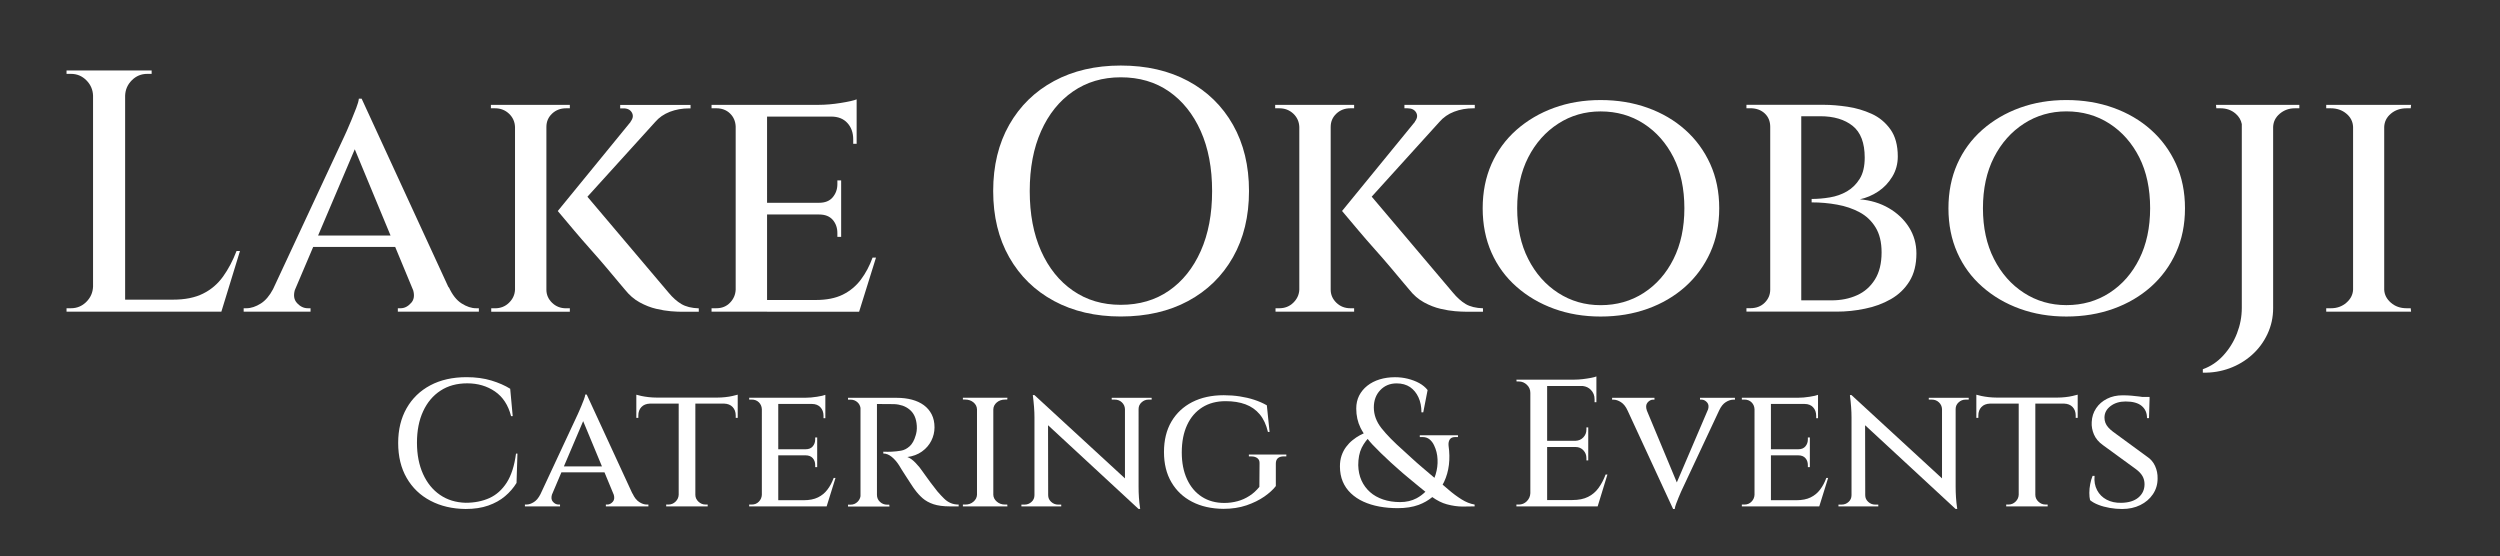
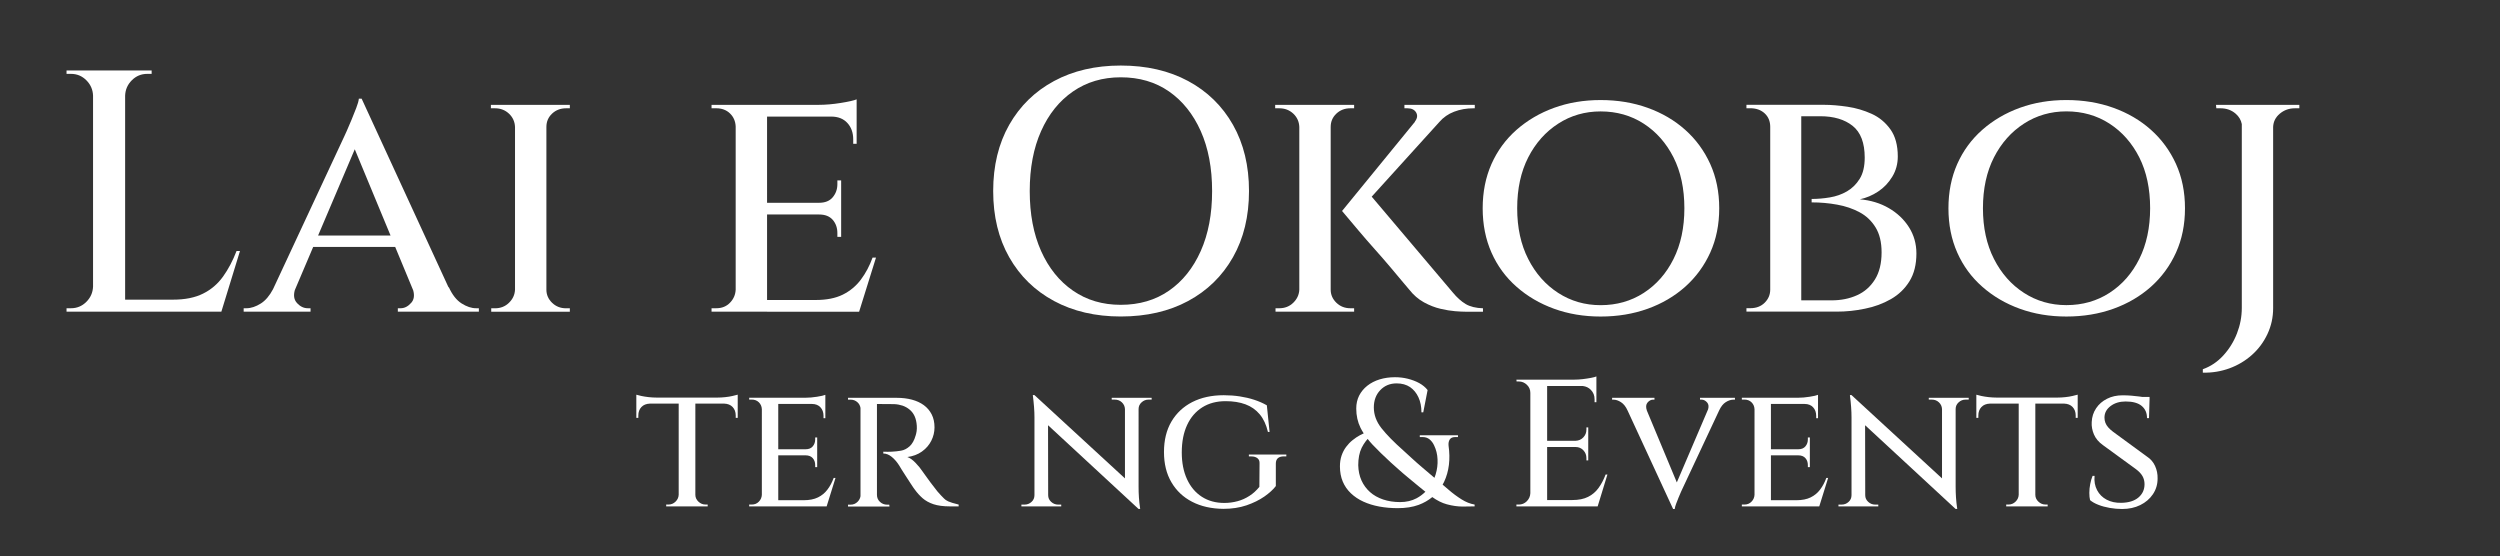
<svg xmlns="http://www.w3.org/2000/svg" id="Layer_1" x="0px" y="0px" viewBox="0 0 576 128.1" style="enable-background:new 0 0 576 128.1;" xml:space="preserve">
  <rect x="0" y="0" width="576" height="128.1" fill="#333333" stroke="none" />
  <style type="text/css">	.st0{fill:#FFFFFF;}</style>
  <g>
    <path class="st0" d="M51.39,63.72c-1.22,1.7-2.75,3.01-4.61,3.93c-1.85,0.93-4.16,1.39-6.91,1.39H28.83V22.02  c0.05-1.38,0.57-2.55,1.55-3.53c0.98-0.98,2.16-1.47,3.53-1.47c0.64,0,0.98,0,1.03,0v-0.79h-6.12H28.6h-6.91h-0.24h-6.12v0.79h1.03  c1.38,0,2.55,0.49,3.53,1.47c0.98,0.98,1.5,2.16,1.55,3.53v44c-0.05,1.38-0.57,2.56-1.55,3.53c-0.98,0.98-2.16,1.47-3.53,1.47  h-1.03v0.79h6.12h0.24h6.91h0.24h8.18h13.74h0.24l4.29-13.98h-0.79C53.64,60.06,52.61,62.02,51.39,63.72z" />
    <path class="st0" d="M94.76,69.75c-0.74,0.85-1.56,1.27-2.46,1.27h-0.64v0.79h18.67v-0.79h-0.64c-1.06,0-2.17-0.37-3.34-1.11  c-1.17-0.74-2.14-1.99-2.94-3.73h-0.08L83.32,22.73h-0.64c-0.05,0.53-0.25,1.24-0.6,2.14c-0.35,0.9-0.72,1.83-1.11,2.78  c-0.4,0.95-0.75,1.79-1.07,2.5c-0.32,0.71-0.5,1.13-0.56,1.23L62.9,66.64c-0.8,1.5-1.72,2.59-2.78,3.27  c-1.17,0.74-2.28,1.11-3.34,1.11h-0.64v0.79h15.41v-0.79h-0.64c-0.95,0-1.8-0.42-2.54-1.27c-0.63-0.72-0.78-1.68-0.45-2.89  l4.24-9.97h18.89l4.16,10.03C95.53,68.1,95.38,69.05,94.76,69.75z M73.29,54.26l8.45-19.87l8.24,19.87H73.29z" />
-     <path class="st0" d="M145.59,25.95c0.37,0.66,0.26,1.36-0.32,2.1l0.05,0l-16.81,20.57c1.43,1.7,2.71,3.22,3.85,4.57  c1.14,1.35,2.37,2.77,3.69,4.25c1.32,1.48,2.57,2.91,3.73,4.29c1.16,1.38,2.13,2.53,2.9,3.46c0.77,0.93,1.2,1.44,1.31,1.55  c1.01,1.27,2.14,2.25,3.42,2.94c1.27,0.69,2.53,1.18,3.77,1.47c1.24,0.29,2.37,0.48,3.38,0.56c1.01,0.08,1.83,0.12,2.46,0.12H161  v-0.79c-1.64-0.05-2.98-0.38-4.01-0.99c-1.03-0.61-2.03-1.5-2.98-2.66l-18.67-22.06l15.61-17.22c0.89-1.04,2.02-1.82,3.38-2.35  c1.38-0.53,2.86-0.79,4.45-0.79h0.32v-0.79h-0.32h-15.89v0.79h0.71C144.56,24.95,145.22,25.29,145.59,25.95z" />
    <path class="st0" d="M117.27,26.19c0.87,0.82,1.34,1.84,1.39,3.06v37.49c-0.05,1.17-0.52,2.17-1.39,3.02  c-0.87,0.85-1.95,1.27-3.22,1.27h-0.87v0.79h5.48h0.16h6.83h0.24h5.4v-0.79c-0.53,0-0.82,0-0.87,0c-1.27,0-2.34-0.42-3.22-1.27  c-0.87-0.85-1.31-1.85-1.31-3.02V29.24c0-1.22,0.44-2.24,1.31-3.06c0.87-0.82,1.95-1.23,3.22-1.23c0.05,0,0.34,0,0.87,0v-0.79h-5.4  h-0.24h-6.83h-0.16h-5.56v0.79c0.05,0,0.37,0,0.95,0C115.33,24.95,116.4,25.37,117.27,26.19z" />
    <path class="st0" d="M176.73,71.82h8.58h12.39h0.24l3.89-12.47h-0.79c-0.69,1.91-1.59,3.6-2.7,5.08c-1.11,1.48-2.5,2.63-4.17,3.46  c-1.67,0.82-3.75,1.23-6.24,1.23h-11.2v-19.7h11.99c1.38,0,2.42,0.41,3.14,1.23c0.71,0.82,1.07,1.84,1.07,3.06v0.87h0.87v-5.16  v-0.16v-2.38v-0.16v-5.16h-0.87v0.87c0,1.17-0.36,2.17-1.07,3.02c-0.71,0.85-1.76,1.27-3.14,1.27h-11.99V26.86h14.77  c1.59,0,2.83,0.49,3.73,1.47c0.9,0.98,1.35,2.24,1.35,3.77v1.03h0.79v-6.27v-0.24v-1.67v-0.79v-1.27  c-0.64,0.27-1.85,0.54-3.65,0.83c-1.8,0.29-3.52,0.44-5.16,0.44h-11.83h-0.16h-6.04h-1.03h-5.56v0.79c0.69,0,1.06,0,1.11,0  c1.27,0,2.32,0.4,3.14,1.19c0.82,0.79,1.26,1.8,1.31,3.02v37.57c-0.05,1.17-0.49,2.17-1.31,3.02c-0.82,0.85-1.87,1.27-3.14,1.27  c-0.05,0-0.42,0-1.11,0v0.79h5.56h1.03h6.04H176.73z" />
    <path class="st0" d="M242.85,69.35c4.42,2.38,9.54,3.57,15.37,3.57c5.93,0,11.11-1.19,15.53-3.57c4.42-2.38,7.86-5.74,10.33-10.09  c2.46-4.34,3.69-9.42,3.69-15.25c0-5.82-1.23-10.91-3.69-15.25c-2.46-4.34-5.9-7.7-10.33-10.09c-4.42-2.38-9.6-3.57-15.53-3.57  c-5.83,0-10.95,1.19-15.37,3.57c-4.42,2.38-7.86,5.75-10.33,10.09c-2.46,4.34-3.69,9.43-3.69,15.25c0,5.83,1.23,10.91,3.69,15.25  C234.99,63.61,238.43,66.97,242.85,69.35z M239.87,30.2c1.75-3.92,4.2-6.96,7.35-9.13c3.15-2.17,6.82-3.26,11-3.26  c4.29,0,7.99,1.09,11.12,3.26c3.12,2.17,5.56,5.22,7.31,9.13c1.75,3.92,2.62,8.53,2.62,13.82c0,5.3-0.87,9.9-2.62,13.82  c-1.75,3.92-4.18,6.96-7.31,9.13c-3.13,2.17-6.83,3.26-11.12,3.26c-4.18,0-7.85-1.08-11-3.26c-3.15-2.17-5.6-5.22-7.35-9.13  c-1.75-3.92-2.62-8.52-2.62-13.82C237.25,38.72,238.12,34.12,239.87,30.2z" />
    <path class="st0" d="M311.99,71.02c-0.53,0-0.82,0-0.87,0c-1.27,0-2.34-0.42-3.22-1.27c-0.87-0.85-1.31-1.85-1.31-3.02V29.24  c0-1.22,0.44-2.24,1.31-3.06c0.87-0.82,1.95-1.23,3.22-1.23c0.05,0,0.34,0,0.87,0v-0.79h-5.4h-0.24h-6.83h-0.16h-5.56v0.79  c0.05,0,0.37,0,0.95,0c1.27,0,2.34,0.41,3.22,1.23c0.87,0.82,1.34,1.84,1.39,3.06v37.49c-0.05,1.17-0.52,2.17-1.39,3.02  c-0.87,0.85-1.95,1.27-3.22,1.27h-0.87v0.79h5.48h0.16h6.83h0.24h5.4V71.02z" />
    <path class="st0" d="M334.71,67.37l-18.67-22.06l15.6-17.22c0.9-1.04,2.02-1.83,3.38-2.35c1.38-0.53,2.86-0.79,4.45-0.79h0.32  v-0.79h-0.32h-15.89v0.79h0.72c0.95,0,1.61,0.33,1.99,0.99c0.37,0.66,0.26,1.36-0.32,2.1l0.05,0l-16.81,20.57  c1.43,1.7,2.71,3.22,3.85,4.57c1.14,1.35,2.37,2.77,3.69,4.25c1.32,1.48,2.57,2.91,3.73,4.29c1.16,1.38,2.13,2.53,2.9,3.46  c0.77,0.93,1.2,1.44,1.31,1.55c1,1.27,2.14,2.25,3.41,2.94c1.27,0.69,2.53,1.18,3.77,1.47c1.24,0.29,2.37,0.48,3.38,0.56  c1.01,0.08,1.83,0.12,2.46,0.12h3.97v-0.79c-1.64-0.05-2.98-0.38-4.01-0.99C336.65,69.42,335.66,68.53,334.71,67.37z" />
    <path class="st0" d="M358.06,71.14c3.28,1.19,6.86,1.79,10.72,1.79c3.92,0,7.53-0.6,10.84-1.79c3.31-1.19,6.2-2.89,8.66-5.08  c2.46-2.2,4.38-4.82,5.76-7.86c1.38-3.04,2.07-6.45,2.07-10.21c0-3.76-0.69-7.16-2.07-10.21c-1.38-3.04-3.3-5.67-5.76-7.86  c-2.46-2.2-5.35-3.89-8.66-5.08c-3.31-1.19-6.92-1.79-10.84-1.79c-3.87,0-7.44,0.6-10.72,1.79c-3.28,1.19-6.17,2.89-8.66,5.08  c-2.49,2.2-4.41,4.82-5.76,7.86c-1.35,3.05-2.03,6.45-2.03,10.21c0,3.76,0.68,7.16,2.03,10.21c1.35,3.05,3.27,5.67,5.76,7.86  C351.89,68.26,354.78,69.95,358.06,71.14z M352.1,36.27c1.69-3.31,4-5.9,6.91-7.78c2.91-1.88,6.17-2.82,9.77-2.82  c3.71,0,7.02,0.94,9.93,2.82c2.91,1.88,5.2,4.48,6.87,7.78c1.67,3.31,2.5,7.22,2.5,11.72c0,4.45-0.83,8.34-2.5,11.68  c-1.67,3.34-3.96,5.94-6.87,7.82c-2.91,1.88-6.22,2.82-9.93,2.82c-3.6,0-6.86-0.94-9.77-2.82c-2.91-1.88-5.22-4.49-6.91-7.82  c-1.7-3.34-2.54-7.23-2.54-11.68C349.56,43.49,350.41,39.58,352.1,36.27z" />
    <path class="st0" d="M435.66,68.92c1.8-1.03,3.23-2.41,4.29-4.13c1.06-1.72,1.59-3.85,1.59-6.39c0-2.22-0.57-4.24-1.71-6.04  c-1.14-1.8-2.69-3.27-4.65-4.41c-1.96-1.14-4.18-1.81-6.67-2.03c1.48-0.32,2.89-0.91,4.21-1.79c1.32-0.87,2.41-2.01,3.26-3.42  c0.85-1.4,1.27-2.95,1.27-4.65c0-2.59-0.57-4.69-1.71-6.27c-1.14-1.59-2.58-2.78-4.33-3.57c-1.75-0.79-3.6-1.34-5.56-1.63  c-1.96-0.29-3.76-0.44-5.4-0.44h-5.24h-5.4h-1.51h-0.24h-5.48v0.79h0.87c1.38,0,2.49,0.4,3.34,1.19c0.85,0.79,1.27,1.83,1.27,3.1  v37.49c0,1.17-0.42,2.17-1.27,3.02c-0.85,0.85-1.96,1.27-3.34,1.27h-0.87v0.79h5.48h0.24h6.2h0.71h8.18c2.17,0,4.34-0.22,6.51-0.68  C431.87,70.69,433.86,69.95,435.66,68.92z M422,69.2h-6.99V26.78h4.37c3.12,0,5.61,0.74,7.47,2.22c1.85,1.48,2.78,3.92,2.78,7.31  c0,2.01-0.38,3.64-1.15,4.88c-0.77,1.24-1.75,2.21-2.94,2.9c-1.19,0.69-2.5,1.15-3.93,1.39c-1.43,0.24-2.83,0.36-4.21,0.36v0.79  c2.01,0,3.97,0.17,5.88,0.52c1.91,0.34,3.63,0.93,5.16,1.75c1.54,0.82,2.77,1.99,3.69,3.49c0.93,1.51,1.39,3.43,1.39,5.76  c0,2.54-0.52,4.63-1.55,6.27c-1.03,1.64-2.41,2.85-4.13,3.61C426.11,68.81,424.17,69.2,422,69.2z" />
    <path class="st0" d="M495.59,29.92c-2.46-2.2-5.35-3.89-8.66-5.08c-3.31-1.19-6.92-1.79-10.84-1.79c-3.87,0-7.44,0.6-10.72,1.79  c-3.28,1.19-6.17,2.89-8.66,5.08c-2.49,2.2-4.41,4.82-5.76,7.86c-1.35,3.05-2.03,6.45-2.03,10.21c0,3.76,0.68,7.16,2.03,10.21  c1.35,3.05,3.27,5.67,5.76,7.86c2.49,2.2,5.37,3.89,8.66,5.08c3.28,1.19,6.86,1.79,10.72,1.79c3.92,0,7.53-0.6,10.84-1.79  c3.31-1.19,6.2-2.89,8.66-5.08c2.46-2.2,4.38-4.82,5.76-7.86c1.38-3.04,2.07-6.45,2.07-10.21c0-3.76-0.69-7.16-2.07-10.21  C499.97,34.74,498.05,32.12,495.59,29.92z M492.89,59.66c-1.67,3.34-3.96,5.94-6.87,7.82c-2.91,1.88-6.22,2.82-9.93,2.82  c-3.6,0-6.86-0.94-9.77-2.82c-2.91-1.88-5.22-4.49-6.91-7.82c-1.7-3.34-2.54-7.23-2.54-11.68c0-4.5,0.85-8.41,2.54-11.72  c1.69-3.31,4-5.9,6.91-7.78c2.91-1.88,6.17-2.82,9.77-2.82c3.71,0,7.02,0.94,9.93,2.82c2.91,1.88,5.2,4.48,6.87,7.78  c1.67,3.31,2.5,7.22,2.5,11.72C495.39,52.44,494.55,56.33,492.89,59.66z" />
    <path class="st0" d="M523.51,24.16h-6.67h-0.32h-5.96l0.08,0.79h0.95c1.38,0,2.54,0.41,3.49,1.23c0.78,0.67,1.25,1.48,1.43,2.41  v42.34c0,2.01-0.37,3.97-1.11,5.88c-0.74,1.91-1.79,3.6-3.14,5.08c-1.35,1.48-2.93,2.54-4.73,3.18v0.79  c2.12,0.05,4.16-0.28,6.12-0.99c1.96-0.72,3.69-1.75,5.2-3.1c1.51-1.35,2.7-2.95,3.57-4.81c0.87-1.85,1.31-3.84,1.31-5.96V29.24  c0.05-1.22,0.57-2.24,1.55-3.06c0.98-0.82,2.13-1.23,3.46-1.23h1.03v-0.79h-6.04H523.51z" />
-     <path class="st0" d="M554.48,71.02c-1.43,0-2.63-0.42-3.61-1.27c-0.98-0.85-1.5-1.85-1.55-3.02V29.24  c0.05-1.22,0.57-2.24,1.55-3.06c0.98-0.82,2.18-1.23,3.61-1.23h0.95l0.08-0.79h-6.2h-0.24h-6.67h-0.24h-6.2v0.79h1.03  c1.43,0,2.63,0.41,3.61,1.23c0.98,0.82,1.5,1.84,1.55,3.06v37.49c-0.05,1.17-0.57,2.17-1.55,3.02c-0.98,0.85-2.16,1.27-3.53,1.27  c-0.05,0-0.42,0-1.11,0v0.79h6.2h0.24h6.67h0.24h6.2l-0.08-0.79H554.48z" />
-     <path class="st0" d="M116.75,111.19c-1.06,1.65-2.39,2.84-4,3.57c-1.61,0.72-3.43,1.08-5.46,1.08c-2.25-0.06-4.22-0.66-5.9-1.81  c-1.68-1.15-2.99-2.76-3.92-4.82c-0.93-2.06-1.4-4.46-1.4-7.21c0-2.78,0.47-5.19,1.42-7.24c0.94-2.04,2.28-3.63,4-4.75  c1.72-1.13,3.78-1.69,6.17-1.69c2.42,0,4.54,0.62,6.36,1.86c1.82,1.24,3.07,3.13,3.73,5.69h0.38l-0.58-6.3  c-1.2-0.75-2.64-1.38-4.34-1.9c-1.7-0.51-3.6-0.77-5.71-0.77c-3.23,0-6.01,0.63-8.36,1.88c-2.35,1.25-4.17,3.01-5.46,5.28  s-1.94,4.93-1.94,7.99c0,3.11,0.65,5.8,1.96,8.07c1.31,2.27,3.13,4.02,5.48,5.25c2.35,1.24,5.05,1.87,8.11,1.9  c1.97,0,3.71-0.26,5.21-0.79c1.5-0.53,2.79-1.24,3.86-2.15c1.07-0.9,1.95-1.92,2.65-3.06l0.21-6.76h-0.33  C118.52,107.3,117.81,109.54,116.75,111.19z" />
-     <path class="st0" d="M147.28,115.67c-0.61-0.39-1.13-1.04-1.54-1.96h-0.04L135.18,90.9h-0.33c-0.03,0.28-0.13,0.65-0.31,1.13  c-0.18,0.47-0.38,0.96-0.58,1.46s-0.4,0.94-0.56,1.31c-0.17,0.38-0.26,0.59-0.29,0.65l-8.59,18.41c-0.43,0.84-0.93,1.45-1.5,1.81  c-0.61,0.39-1.2,0.58-1.75,0.58h-0.33v0.42h8.09v-0.42h-0.33c-0.5,0-0.95-0.22-1.33-0.67c-0.34-0.39-0.4-0.93-0.21-1.6l2.19-5.16  h9.92l2.15,5.19c0.18,0.65,0.12,1.18-0.21,1.57c-0.39,0.45-0.82,0.67-1.29,0.67h-0.33v0.42h9.8v-0.42h-0.33  C148.47,116.26,147.89,116.06,147.28,115.67z M129.92,107.46l4.44-10.43l4.33,10.43H129.92z" />
    <path class="st0" d="M167.11,91.5c-0.63,0.07-1.2,0.1-1.73,0.1H151.2c-0.53,0-1.11-0.03-1.73-0.1c-0.63-0.07-1.2-0.16-1.71-0.27  c-0.51-0.11-0.9-0.21-1.15-0.29v0.67v0.42v0.88v0.08v3.29h0.46v-0.54c0-0.81,0.24-1.46,0.71-1.96c0.47-0.5,1.13-0.76,1.96-0.79  h6.63V114c-0.03,0.61-0.27,1.14-0.73,1.58c-0.46,0.45-1.01,0.67-1.65,0.67c-0.31,0-0.47,0-0.5,0v0.42h2.88h0.08h3.63h0.13h2.84  v-0.42h-0.46c-0.64,0-1.2-0.22-1.67-0.67c-0.47-0.44-0.71-0.97-0.71-1.58V92.99h6.63c0.83,0.03,1.49,0.29,1.96,0.79  c0.47,0.5,0.71,1.15,0.71,1.96v0.54h0.46v-3.29V92.9v-0.88v-0.42v-0.67c-0.25,0.08-0.63,0.18-1.15,0.29  C168.31,91.34,167.74,91.44,167.11,91.5z" />
    <path class="st0" d="M190.65,112.79c-0.58,0.78-1.31,1.38-2.19,1.81c-0.88,0.43-1.97,0.65-3.27,0.65h-5.88v-10.34h6.3  c0.72,0,1.27,0.22,1.65,0.65c0.38,0.43,0.56,0.97,0.56,1.61v0.46h0.46v-2.71v-0.08v-1.25v-0.08v-2.71h-0.46v0.46  c0,0.61-0.19,1.14-0.56,1.58c-0.38,0.45-0.92,0.67-1.65,0.67h-6.3V93.07h7.76c0.83,0,1.49,0.26,1.96,0.77  c0.47,0.51,0.71,1.17,0.71,1.98v0.54h0.42v-3.29v-0.13v-0.88v-0.42v-0.67c-0.33,0.14-0.97,0.29-1.92,0.44  c-0.95,0.15-1.85,0.23-2.71,0.23h-6.21h-0.08h-3.17h-0.54h-2.92v0.42c0.36,0,0.56,0,0.58,0c0.67,0,1.22,0.21,1.65,0.63  c0.43,0.42,0.66,0.95,0.69,1.58V114c-0.03,0.61-0.26,1.14-0.69,1.58c-0.43,0.45-0.98,0.67-1.65,0.67c-0.03,0-0.22,0-0.58,0v0.42  h2.92h0.54h3.17h0.08h4.5h6.51h0.13l2.04-6.55h-0.42C191.71,111.13,191.24,112.02,190.65,112.79z" />
-     <path class="st0" d="M217.53,114.88c-0.46-0.44-0.98-1-1.56-1.67c-0.53-0.67-1.05-1.34-1.56-2.02c-0.51-0.68-0.94-1.26-1.27-1.75  c-0.33-0.49-0.53-0.76-0.58-0.81c-0.42-0.64-0.96-1.31-1.63-2s-1.29-1.14-1.88-1.33c1.28-0.17,2.39-0.58,3.34-1.25  c0.94-0.67,1.67-1.49,2.17-2.48c0.5-0.99,0.75-2.02,0.75-3.11c0-1.14-0.22-2.13-0.65-2.98c-0.43-0.85-1.04-1.56-1.81-2.13  c-0.78-0.57-1.7-0.99-2.75-1.27c-1.06-0.28-2.21-0.42-3.46-0.42h-4.59h-0.5h-2.79h-0.5h-2.88v0.42c0.03,0,0.13,0,0.29,0  c0.17,0,0.26,0,0.29,0c0.64,0,1.18,0.21,1.63,0.63c0.37,0.34,0.58,0.77,0.67,1.27v20.35c-0.08,0.48-0.3,0.91-0.67,1.28  c-0.45,0.45-0.99,0.67-1.63,0.67c-0.03,0-0.13,0-0.29,0c-0.17,0-0.26,0-0.29,0v0.42h2.88h0.5h2.75h0.54h2.88l-0.04-0.42  c-0.03,0-0.19,0-0.5,0c-0.64,0-1.19-0.22-1.65-0.65c-0.46-0.43-0.69-0.97-0.69-1.61V93.08c0.17,0.02,0.57,0.02,1.23,0.01  c0.79-0.01,1.7-0.01,2.73,0.02c0.69,0.03,1.34,0.15,1.94,0.35c0.6,0.21,1.14,0.51,1.63,0.92c0.49,0.4,0.87,0.91,1.15,1.52  c0.28,0.61,0.44,1.35,0.5,2.21c0.03,0.44,0.01,0.85-0.04,1.23c-0.06,0.38-0.13,0.69-0.21,0.94c-0.33,1.17-0.81,2.02-1.42,2.56  c-0.61,0.54-1.27,0.88-1.98,1c-0.71,0.12-1.43,0.2-2.15,0.23c-0.56,0.03-1.2,0.03-1.92,0v0.42c0.67,0,1.31,0.26,1.94,0.77  c0.63,0.51,1.19,1.16,1.69,1.94c0.08,0.17,0.29,0.51,0.63,1.04c0.33,0.53,0.7,1.11,1.11,1.73c0.4,0.63,0.79,1.22,1.15,1.77  c0.36,0.56,0.63,0.93,0.79,1.13c0.5,0.69,1.08,1.33,1.75,1.92c0.67,0.58,1.5,1.04,2.5,1.38c1,0.33,2.27,0.5,3.8,0.5h2v-0.42  c-0.7,0-1.31-0.12-1.84-0.35C218.48,115.67,217.99,115.33,217.53,114.88z" />
-     <path class="st0" d="M229.67,92.71c0.51-0.43,1.15-0.65,1.9-0.65h0.5l0.04-0.42h-3.25h-0.13h-3.5h-0.13h-3.25v0.42h0.54  c0.75,0,1.38,0.22,1.9,0.65c0.51,0.43,0.79,0.97,0.81,1.61V114c-0.03,0.61-0.3,1.14-0.81,1.58c-0.51,0.45-1.13,0.67-1.86,0.67  c-0.03,0-0.22,0-0.58,0v0.42h3.25h0.13h3.5h0.13h3.25l-0.04-0.42h-0.5c-0.75,0-1.38-0.22-1.9-0.67c-0.51-0.44-0.79-0.97-0.81-1.58  V94.32C228.88,93.68,229.15,93.15,229.67,92.71z" />
+     <path class="st0" d="M217.53,114.88c-0.46-0.44-0.98-1-1.56-1.67c-0.53-0.67-1.05-1.34-1.56-2.02c-0.51-0.68-0.94-1.26-1.27-1.75  c-0.33-0.49-0.53-0.76-0.58-0.81c-0.42-0.64-0.96-1.31-1.63-2s-1.29-1.14-1.88-1.33c1.28-0.17,2.39-0.58,3.34-1.25  c0.94-0.67,1.67-1.49,2.17-2.48c0.5-0.99,0.75-2.02,0.75-3.11c0-1.14-0.22-2.13-0.65-2.98c-0.43-0.85-1.04-1.56-1.81-2.13  c-0.78-0.57-1.7-0.99-2.75-1.27c-1.06-0.28-2.21-0.42-3.46-0.42h-4.59h-0.5h-2.79h-0.5h-2.88v0.42c0.03,0,0.13,0,0.29,0  c0.17,0,0.26,0,0.29,0c0.64,0,1.18,0.21,1.63,0.63c0.37,0.34,0.58,0.77,0.67,1.27v20.35c-0.08,0.48-0.3,0.91-0.67,1.28  c-0.45,0.45-0.99,0.67-1.63,0.67c-0.03,0-0.13,0-0.29,0c-0.17,0-0.26,0-0.29,0v0.42h2.88h0.5h2.75h0.54h2.88l-0.04-0.42  c-0.03,0-0.19,0-0.5,0c-0.64,0-1.19-0.22-1.65-0.65c-0.46-0.43-0.69-0.97-0.69-1.61V93.08c0.17,0.02,0.57,0.02,1.23,0.01  c0.79-0.01,1.7-0.01,2.73,0.02c0.69,0.03,1.34,0.15,1.94,0.35c0.6,0.21,1.14,0.51,1.63,0.92c0.49,0.4,0.87,0.91,1.15,1.52  c0.28,0.61,0.44,1.35,0.5,2.21c0.03,0.44,0.01,0.85-0.04,1.23c-0.06,0.38-0.13,0.69-0.21,0.94c-0.33,1.17-0.81,2.02-1.42,2.56  c-0.61,0.54-1.27,0.88-1.98,1c-0.71,0.12-1.43,0.2-2.15,0.23c-0.56,0.03-1.2,0.03-1.92,0v0.42c0.67,0,1.31,0.26,1.94,0.77  c0.63,0.51,1.19,1.16,1.69,1.94c0.08,0.17,0.29,0.51,0.63,1.04c0.33,0.53,0.7,1.11,1.11,1.73c0.4,0.63,0.79,1.22,1.15,1.77  c0.36,0.56,0.63,0.93,0.79,1.13c0.5,0.69,1.08,1.33,1.75,1.92c0.67,0.58,1.5,1.04,2.5,1.38c1,0.33,2.27,0.5,3.8,0.5h2v-0.42  C218.48,115.67,217.99,115.33,217.53,114.88z" />
    <path class="st0" d="M262.18,91.65h-2.92h-0.08h-3.04v0.42h0.71c0.64,0,1.18,0.21,1.63,0.63c0.44,0.42,0.68,0.93,0.71,1.54v15.98  l-20.85-19.19h-0.38c0.25,1.97,0.38,3.67,0.38,5.09v17.97c0,0.61-0.22,1.13-0.67,1.54c-0.45,0.42-0.99,0.63-1.63,0.63h-0.71v0.42h3  h0.13h2.92h0.13h3v-0.42h-0.71c-0.61,0-1.15-0.21-1.61-0.63c-0.46-0.42-0.69-0.93-0.69-1.54h0l-0.03-16.12l20.85,19.29h0.38  c-0.14-0.97-0.24-1.86-0.29-2.65c-0.06-0.79-0.08-1.65-0.08-2.56V94.24c0-0.61,0.23-1.13,0.69-1.54c0.46-0.42,0.99-0.63,1.61-0.63  h0.71v-0.42h-3H262.18z" />
    <path class="st0" d="M287.74,105.16h0.58c0.58,0,1.05,0.14,1.4,0.42c0.35,0.28,0.51,0.68,0.48,1.21l-0.04,5.38  c-0.67,0.83-1.43,1.53-2.29,2.08c-0.86,0.56-1.78,0.97-2.75,1.23c-0.97,0.26-1.99,0.4-3.04,0.4c-1.97,0-3.7-0.47-5.17-1.42  c-1.47-0.95-2.61-2.29-3.42-4.05c-0.81-1.75-1.21-3.81-1.21-6.17c0-2.45,0.41-4.55,1.23-6.32c0.82-1.77,1.99-3.12,3.5-4.07  c1.51-0.95,3.3-1.42,5.36-1.42c1.75,0,3.28,0.24,4.59,0.73c1.31,0.49,2.4,1.25,3.27,2.29c0.88,1.04,1.51,2.4,1.9,4.07h0.38  l-0.63-6.13c-0.86-0.5-1.82-0.92-2.88-1.27c-1.06-0.35-2.18-0.61-3.36-0.79c-1.18-0.18-2.41-0.27-3.69-0.27  c-2.78,0-5.2,0.53-7.26,1.58c-2.06,1.06-3.66,2.56-4.8,4.5c-1.14,1.95-1.71,4.28-1.71,7.01c0,2.7,0.57,5.02,1.71,6.96  c1.14,1.95,2.73,3.45,4.77,4.5c2.04,1.06,4.44,1.6,7.19,1.63c1.97,0,3.75-0.27,5.34-0.81c1.58-0.54,2.95-1.22,4.11-2.02  c1.15-0.81,2.04-1.61,2.65-2.42v-5.17c0-1.11,0.62-1.67,1.88-1.67h0.54v-0.42h-8.63V105.16z" />
    <path class="st0" d="M333.7,112.79c-0.43-0.38-0.88-0.75-1.32-1.13c0.12-0.21,0.24-0.42,0.34-0.64c0.57-1.21,0.94-2.52,1.11-3.92  c0.17-1.4,0.14-2.87-0.08-4.4c-0.06-0.58,0.03-1.06,0.27-1.44c0.24-0.38,0.66-0.56,1.27-0.56h0.63v-0.42h-8.8v0.42h0.63  c0.64,0,1.17,0.17,1.61,0.52c0.43,0.35,0.79,0.81,1.06,1.4c0.47,0.97,0.74,2.04,0.79,3.21c0.06,1.17-0.09,2.33-0.44,3.48  c-0.08,0.26-0.17,0.52-0.27,0.78c-0.96-0.82-1.88-1.6-2.75-2.34c-0.89-0.75-1.7-1.47-2.44-2.15c-0.74-0.68-1.4-1.29-1.98-1.81  c-2.2-1.95-3.88-3.66-5.05-5.15c-1.17-1.49-1.75-3.08-1.75-4.77c0-1.61,0.49-2.94,1.48-3.98c0.99-1.04,2.25-1.56,3.77-1.56  c1.22,0,2.25,0.29,3.09,0.85c0.83,0.57,1.48,1.36,1.94,2.36c0.46,1,0.69,2.15,0.69,3.46h0.42l1-5.13c-0.5-0.64-1.15-1.17-1.94-1.61  c-0.79-0.43-1.67-0.76-2.63-1c-0.96-0.24-1.94-0.35-2.94-0.35c-1.28,0-2.46,0.17-3.54,0.5c-1.08,0.33-2.03,0.82-2.84,1.46  c-0.81,0.64-1.43,1.4-1.88,2.27c-0.44,0.88-0.67,1.87-0.67,2.98c0,1.64,0.33,3.12,0.98,4.44c0.22,0.44,0.47,0.87,0.74,1.29  c-0.27,0.12-0.54,0.25-0.81,0.39c-0.61,0.33-1.2,0.72-1.75,1.17c-0.56,0.44-1.06,0.97-1.5,1.56c-0.45,0.6-0.79,1.27-1.04,2  c-0.25,0.74-0.38,1.56-0.38,2.48c0,1.31,0.22,2.47,0.65,3.5c0.43,1.03,1.06,1.93,1.88,2.71c0.82,0.78,1.78,1.42,2.88,1.92  c1.1,0.5,2.32,0.88,3.67,1.13c1.35,0.25,2.77,0.37,4.27,0.37c1.81,0,3.4-0.25,4.77-0.75c1.2-0.44,2.25-1.05,3.16-1.8  c1.11,0.79,2.23,1.36,3.35,1.66c1.29,0.35,2.51,0.52,3.65,0.52c1.14,0,2.06-0.01,2.75-0.04v-0.42c-1-0.17-2-0.56-3-1.19  S334.73,113.69,333.7,112.79z M326.38,114.8c-1.1,0.58-2.36,0.88-3.77,0.88c-1.45,0-2.76-0.2-3.94-0.6  c-1.18-0.4-2.19-0.97-3.02-1.71c-0.83-0.74-1.49-1.63-1.96-2.67c-0.47-1.04-0.72-2.22-0.75-3.52c0-0.75,0.06-1.47,0.19-2.15  c0.13-0.68,0.33-1.3,0.6-1.86c0.28-0.56,0.6-1.07,0.96-1.54c0.13-0.17,0.28-0.34,0.42-0.5c0.35,0.44,0.71,0.88,1.12,1.31  c1.2,1.27,2.6,2.63,4.21,4.11c0.53,0.47,1.12,1,1.77,1.58c0.65,0.58,1.36,1.2,2.13,1.83c0.76,0.64,1.58,1.31,2.44,2.02  c0.52,0.43,1.07,0.87,1.63,1.32C327.81,113.89,327.14,114.39,326.38,114.8z" />
    <path class="st0" d="M368.31,112.42c-0.64,0.89-1.45,1.58-2.42,2.06c-0.97,0.49-2.18,0.73-3.63,0.73h-5.8v-12.22h6.55  c0.72,0,1.32,0.25,1.79,0.75c0.47,0.5,0.71,1.1,0.71,1.79v0.54h0.42v-3.09v-0.08v-1.25v-0.08v-3.09h-0.42v0.5  c0,0.7-0.24,1.29-0.71,1.79c-0.47,0.5-1.07,0.76-1.79,0.79h-6.55V88.94h8.25c0.72,0.09,1.33,0.38,1.82,0.88  c0.57,0.58,0.86,1.31,0.86,2.17v0.67h0.42v-3.71v-0.13v-0.88v-0.46v-0.75c-0.25,0.11-0.67,0.22-1.25,0.33  c-0.58,0.11-1.22,0.21-1.9,0.29c-0.68,0.08-1.33,0.12-1.94,0.12h-6.26h-0.12h-3.63h-0.12h-3.21l0.04,0.42h0.5  c0.72,0,1.35,0.26,1.88,0.77c0.53,0.51,0.79,1.13,0.79,1.86v23.1c-0.03,0.72-0.3,1.34-0.81,1.86c-0.51,0.51-1.13,0.77-1.86,0.77  h-0.54v0.42h3.21h0.12h3.63h0.12h4.3h7.21h0.13l2.25-7.34h-0.42C369.5,110.5,368.95,111.53,368.31,112.42z" />
    <path class="st0" d="M391.71,92.07H392c0.5,0,0.95,0.22,1.33,0.67c0.33,0.38,0.4,0.91,0.22,1.55l-7.21,16.86l-6.9-16.55  c-0.27-0.79-0.22-1.41,0.15-1.85c0.38-0.44,0.8-0.67,1.27-0.67h0.33v-0.42h-9.76v0.42h0.29c0.56,0,1.14,0.19,1.75,0.58  c0.61,0.39,1.13,1.04,1.54,1.96h0l10.47,22.65h0.38c0.03-0.31,0.13-0.69,0.31-1.17c0.18-0.47,0.38-0.97,0.58-1.48  c0.21-0.51,0.4-0.95,0.56-1.31c0.17-0.36,0.26-0.57,0.29-0.63l8.51-18.15c0.41-0.87,0.91-1.5,1.5-1.87  c0.61-0.39,1.21-0.58,1.79-0.58h0.33v-0.42h-8.05V92.07z" />
    <path class="st0" d="M419.36,112.79c-0.58,0.78-1.31,1.38-2.19,1.81c-0.88,0.43-1.97,0.65-3.27,0.65h-5.88v-10.34h6.3  c0.72,0,1.27,0.22,1.65,0.65c0.38,0.43,0.56,0.97,0.56,1.61v0.46h0.46v-2.71v-0.08v-1.25v-0.08v-2.71h-0.46v0.46  c0,0.61-0.19,1.14-0.56,1.58c-0.38,0.45-0.92,0.67-1.65,0.67h-6.3V93.07h7.76c0.83,0,1.49,0.26,1.96,0.77  c0.47,0.51,0.71,1.17,0.71,1.98v0.54h0.42v-3.29v-0.13v-0.88v-0.42v-0.67c-0.33,0.14-0.97,0.29-1.92,0.44  c-0.95,0.15-1.85,0.23-2.71,0.23h-6.21h-0.08h-3.17h-0.54h-2.92v0.42c0.36,0,0.56,0,0.58,0c0.67,0,1.22,0.21,1.65,0.63  c0.43,0.42,0.66,0.95,0.69,1.58V114c-0.03,0.61-0.26,1.14-0.69,1.58c-0.43,0.45-0.98,0.67-1.65,0.67c-0.03,0-0.22,0-0.58,0v0.42  h2.92h0.54h3.17h0.08h4.5h6.51h0.12l2.04-6.55h-0.42C420.42,111.13,419.94,112.02,419.36,112.79z" />
    <path class="st0" d="M450.43,91.65h-2.92h-0.08h-3.04v0.42h0.71c0.64,0,1.18,0.21,1.63,0.63c0.44,0.42,0.68,0.93,0.71,1.54v15.98  l-20.85-19.19h-0.37c0.25,1.97,0.37,3.67,0.37,5.09v17.97c0,0.61-0.22,1.13-0.67,1.54c-0.45,0.42-0.99,0.63-1.63,0.63h-0.71v0.42h3  h0.13h2.92h0.13h3v-0.42h-0.71c-0.61,0-1.15-0.21-1.61-0.63c-0.46-0.42-0.69-0.93-0.69-1.54h0l-0.03-16.12l20.85,19.29h0.38  c-0.14-0.97-0.24-1.86-0.29-2.65s-0.08-1.65-0.08-2.56V94.24c0-0.61,0.23-1.13,0.69-1.54c0.46-0.42,0.99-0.63,1.61-0.63h0.71v-0.42  h-3H450.43z" />
    <path class="st0" d="M475.85,91.5c-0.63,0.07-1.2,0.1-1.73,0.1h-14.18c-0.53,0-1.1-0.03-1.73-0.1c-0.63-0.07-1.2-0.16-1.71-0.27  c-0.51-0.11-0.9-0.21-1.15-0.29v0.67v0.42v0.88v0.08v3.29h0.46v-0.54c0-0.81,0.24-1.46,0.71-1.96c0.47-0.5,1.13-0.76,1.96-0.79  h6.63V114c-0.03,0.61-0.27,1.14-0.73,1.58c-0.46,0.45-1.01,0.67-1.65,0.67c-0.31,0-0.47,0-0.5,0v0.42h2.88h0.08h3.63h0.12h2.84  v-0.42h-0.46c-0.64,0-1.2-0.22-1.67-0.67c-0.47-0.44-0.71-0.97-0.71-1.58V92.99h6.63c0.83,0.03,1.49,0.29,1.96,0.79  c0.47,0.5,0.71,1.15,0.71,1.96v0.54h0.46v-3.29V92.9v-0.88v-0.42v-0.67c-0.25,0.08-0.63,0.18-1.15,0.29  C477.04,91.34,476.47,91.44,475.85,91.5z" />
    <path class="st0" d="M494.68,105.21l-7.8-5.71c-0.44-0.33-0.82-0.67-1.13-1.02c-0.31-0.35-0.53-0.71-0.67-1.08  c-0.14-0.38-0.21-0.77-0.21-1.19c0-1.06,0.47-1.94,1.4-2.65c0.93-0.71,2.09-1.06,3.48-1.06c1.64,0,2.87,0.34,3.69,1.02  c0.82,0.68,1.23,1.62,1.23,2.81h0.46l0.12-4.13h0.01v-0.75h-1.7c-0.22-0.04-0.45-0.07-0.7-0.1c-0.54-0.07-1.14-0.13-1.79-0.19  c-0.65-0.06-1.34-0.08-2.06-0.08c-1.31,0-2.49,0.26-3.54,0.79c-1.06,0.53-1.9,1.26-2.52,2.19c-0.63,0.93-0.97,2-1.02,3.19  c-0.06,0.97,0.12,1.93,0.52,2.86c0.4,0.93,1.09,1.75,2.06,2.44l7.55,5.5c0.72,0.53,1.24,1.07,1.56,1.63  c0.32,0.56,0.48,1.18,0.48,1.88c0,1.25-0.47,2.27-1.4,3.06c-0.93,0.79-2.25,1.2-3.94,1.23c-1.31,0.03-2.44-0.22-3.4-0.73  c-0.96-0.51-1.69-1.24-2.19-2.19c-0.5-0.95-0.7-2.04-0.58-3.29h-0.46c-0.22,0.53-0.4,1.15-0.54,1.86c-0.14,0.71-0.21,1.4-0.21,2.06  c0,0.67,0.06,1.22,0.17,1.67c0.5,0.42,1.14,0.78,1.92,1.08c0.78,0.31,1.65,0.54,2.61,0.71c0.96,0.17,1.91,0.25,2.86,0.25  c1.56,0,2.95-0.3,4.17-0.9c1.22-0.6,2.2-1.43,2.92-2.5c0.72-1.07,1.08-2.27,1.08-3.61c0.03-1.03-0.17-1.99-0.58-2.9  S495.48,105.73,494.68,105.21z" />
  </g>
</svg>